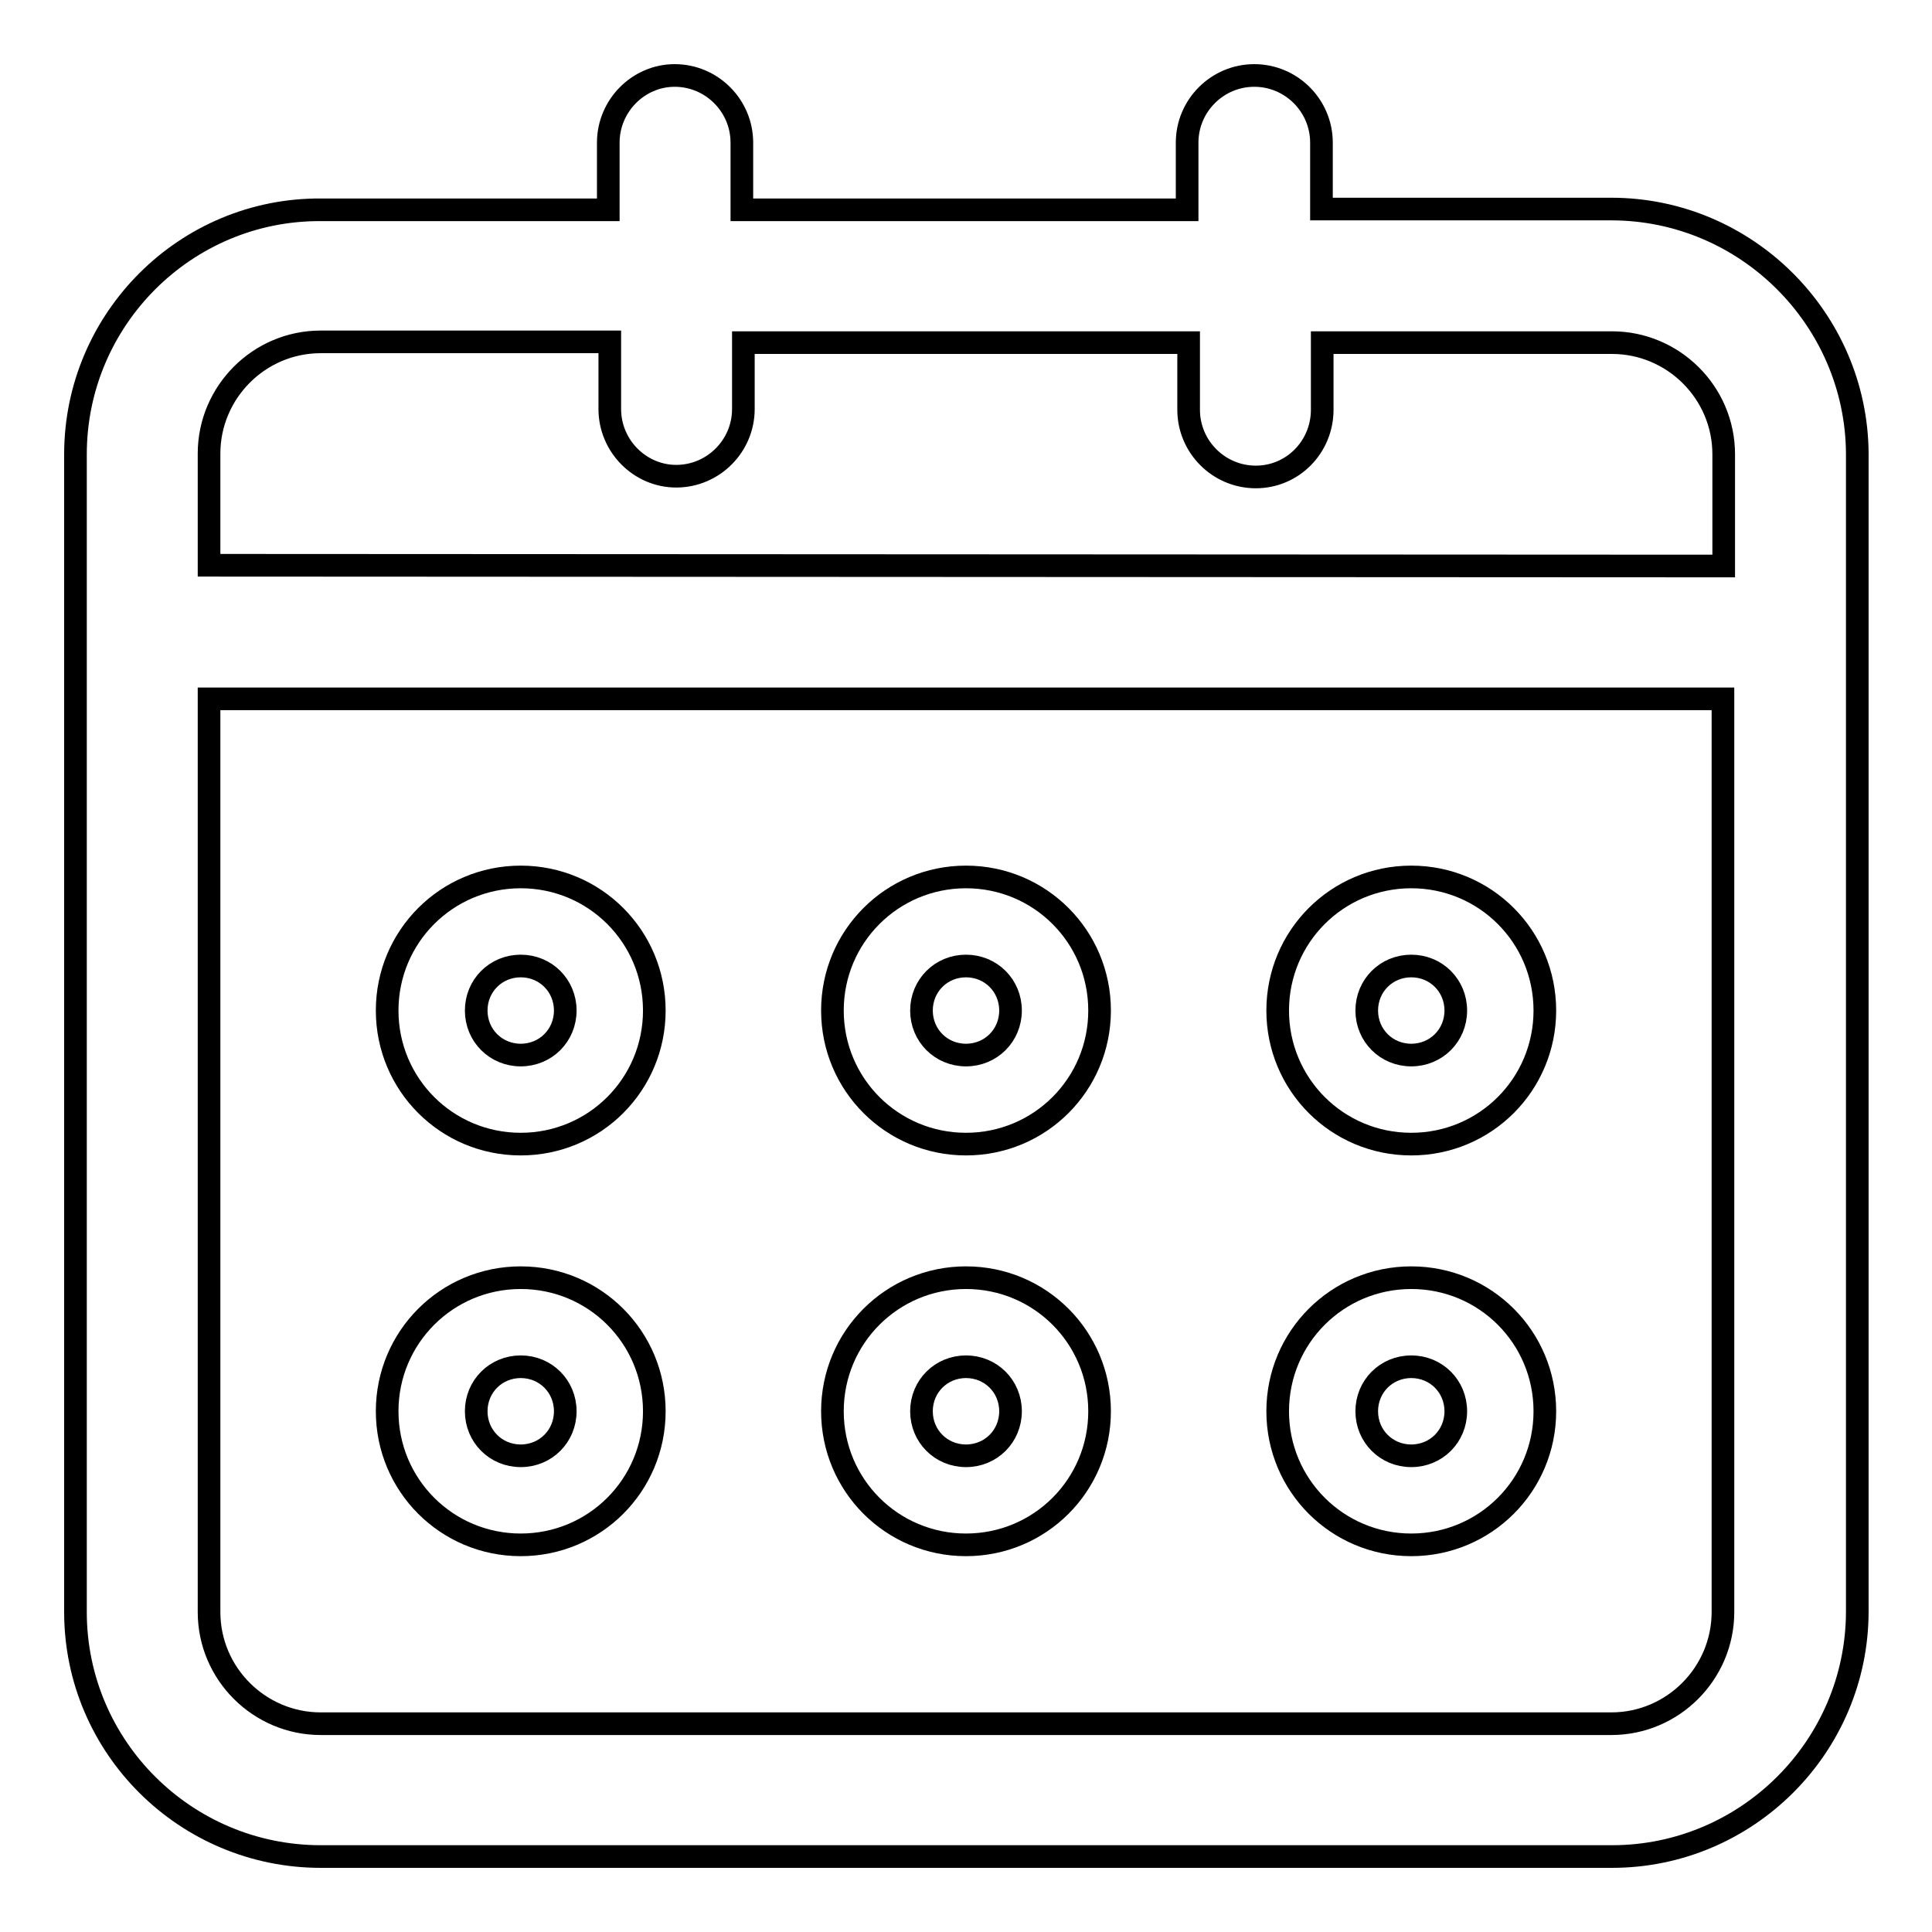
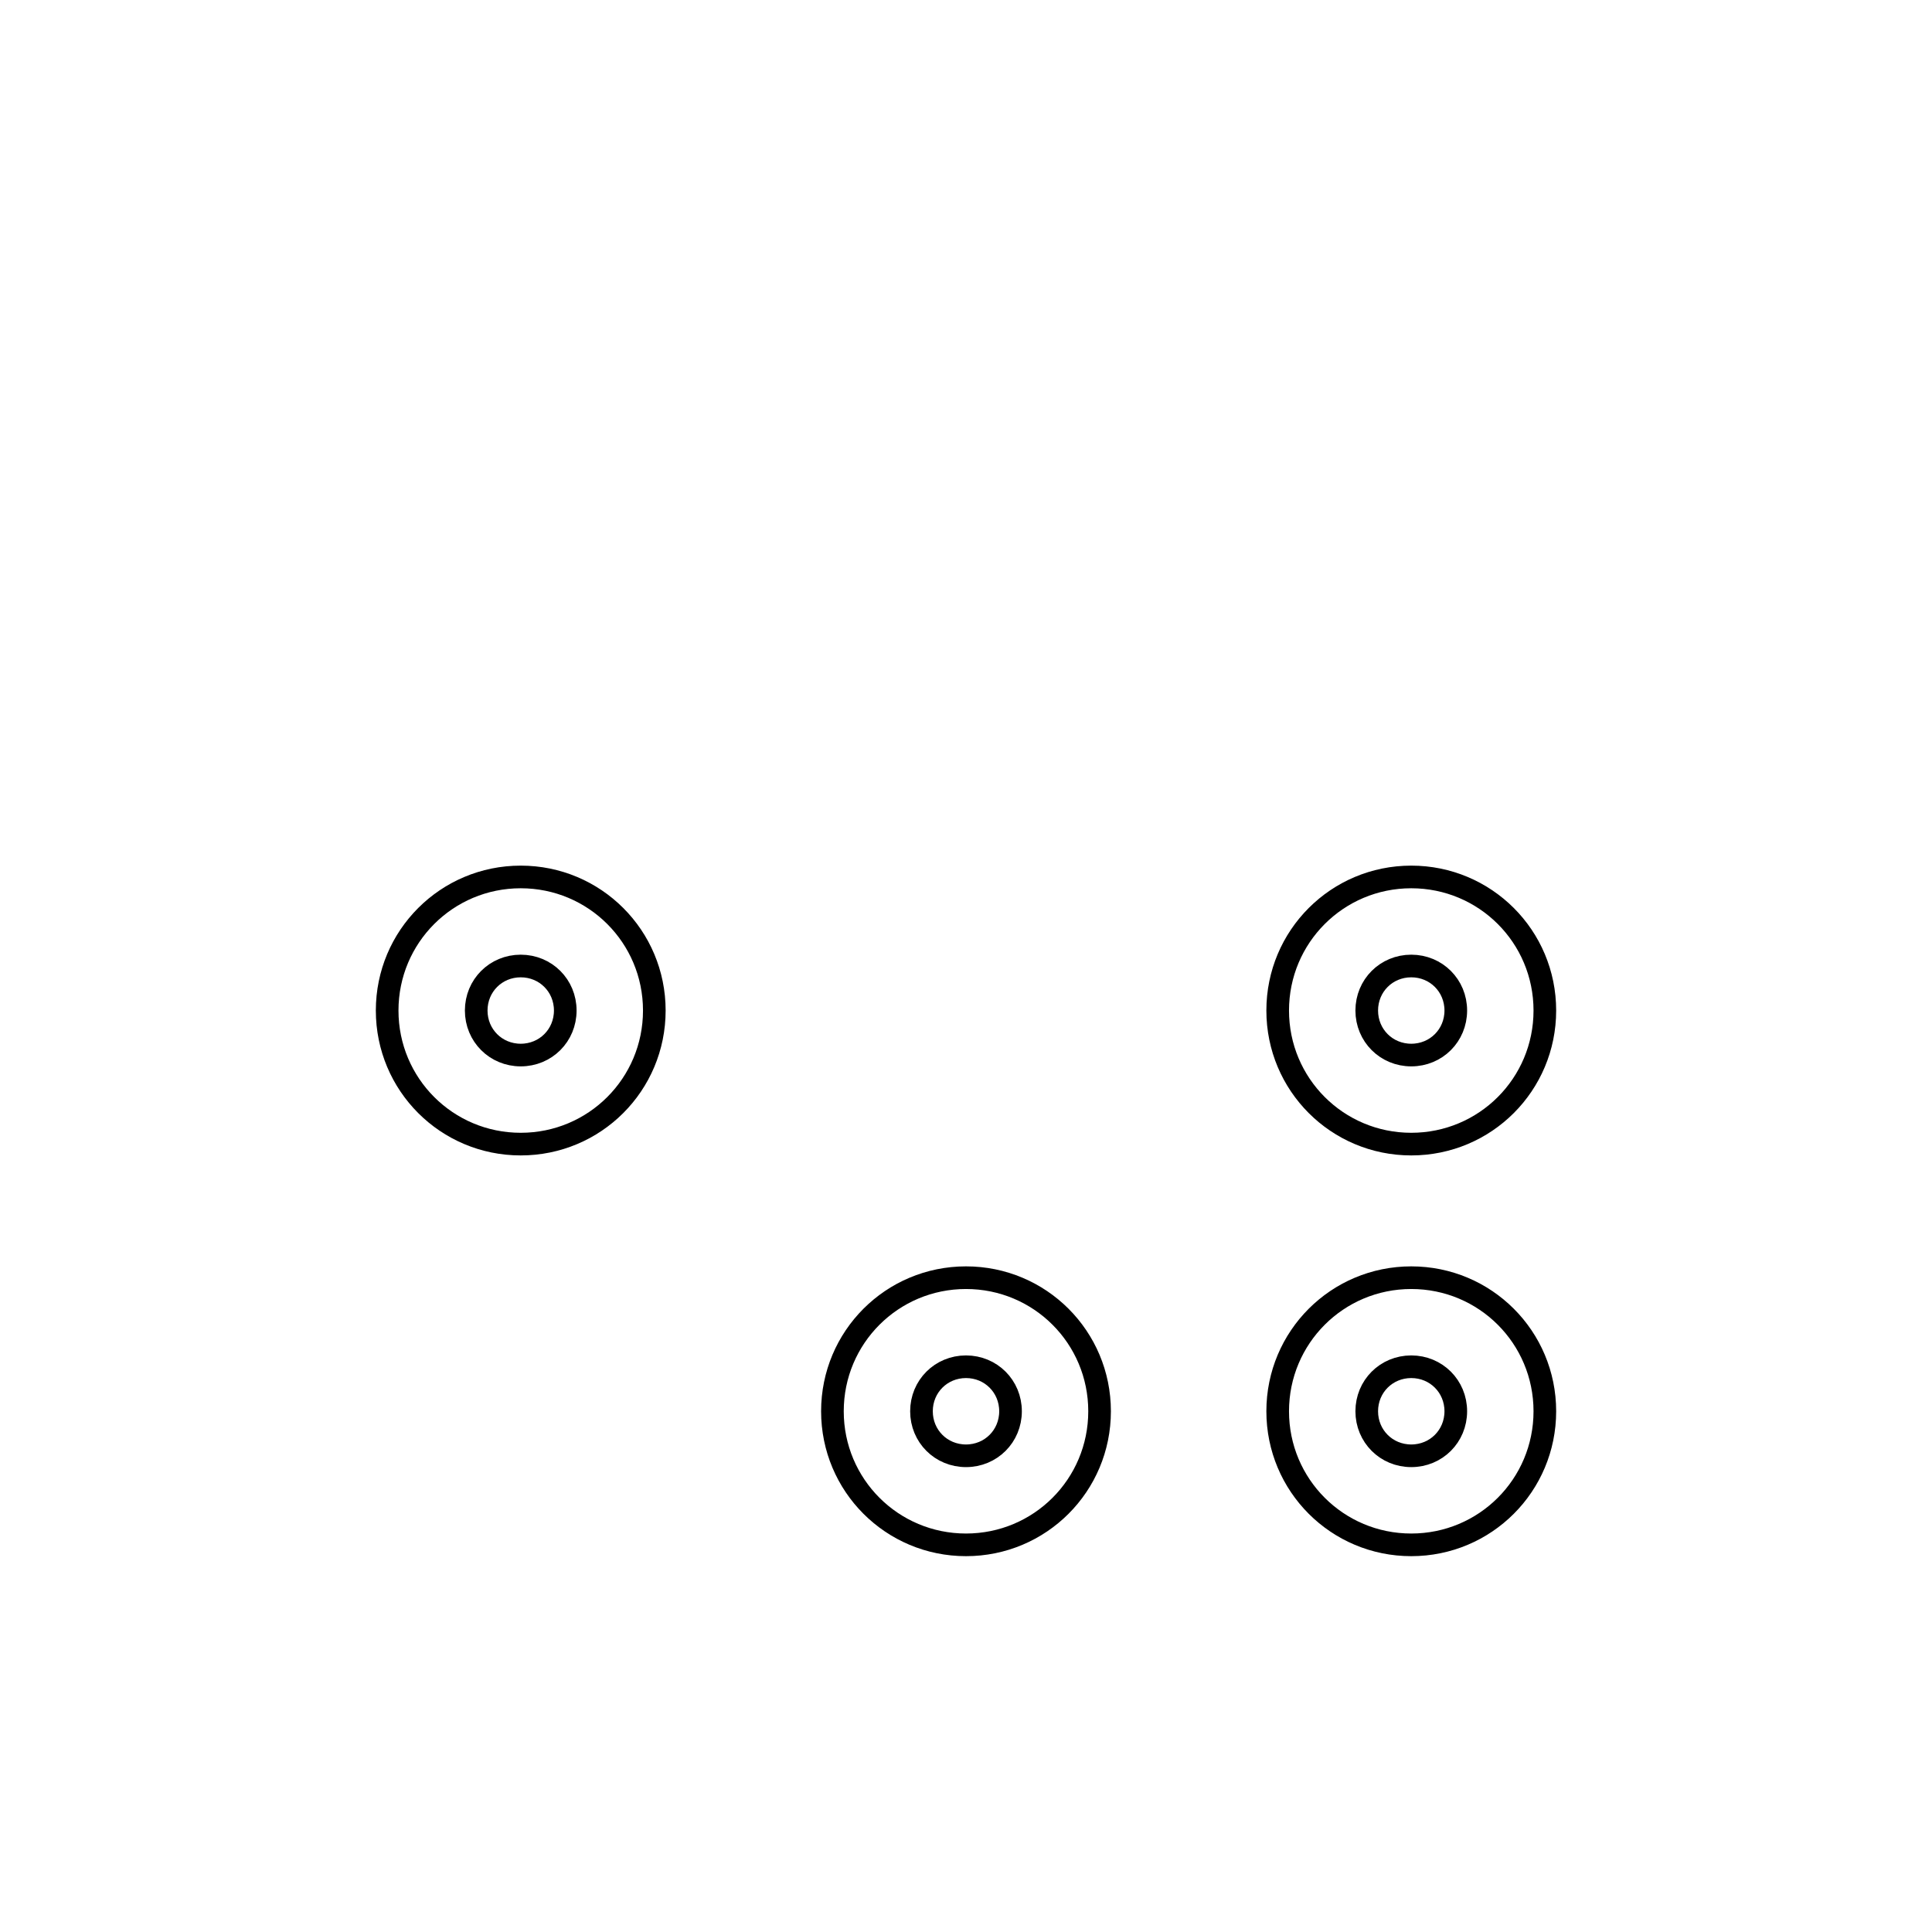
<svg xmlns="http://www.w3.org/2000/svg" version="1.1" x="0px" y="0px" viewBox="0 0 256 256" enable-background="new 0 0 256 256" xml:space="preserve">
  <g>
    <g>
-       <path stroke-width="3" fill-opacity="0" stroke="#000000" d="M213.5,27.7h-38.4v-8.8c0-4.9-4-8.9-8.9-8.9c-4.9,0-8.9,4-8.9,8.9v8.9h-59v-8.9c0-4.9-4-8.9-8.9-8.9c-4.8,0-8.8,4-8.8,8.9v8.9H42.5C24.6,27.7,10,42.3,10,60.2v14.8v17.7v120.9c0,17.9,14.6,32.4,32.5,32.4h171.1c17.9,0,32.5-14.6,32.5-32.5V92.6V74.9V60.1C246,42.3,231.4,27.7,213.5,27.7z M228.3,213.6c0,8.1-6.6,14.8-14.8,14.8H42.5c-8.1,0-14.8-6.6-14.8-14.8V92.6h200.6V213.6z M27.7,74.9V60.1c0-8.1,6.6-14.8,14.8-14.8h38.3v8.9c0,4.9,4,8.9,8.8,8.9c4.9,0,8.9-4,8.9-8.9v-8.8h59v8.9c0,4.9,4,8.9,8.9,8.9s8.8-4,8.8-8.9v-8.9h38.4c8.1,0,14.8,6.6,14.8,14.8v14.8L27.7,74.9L27.7,74.9z" />
      <path stroke-width="3" fill-opacity="0" stroke="#000000" d="M69,151.6c9.8,0,17.7-7.9,17.7-17.7c0-9.8-7.9-17.7-17.7-17.7s-17.7,7.9-17.7,17.7C51.3,143.7,59.2,151.6,69,151.6z M69,128c3.3,0,5.9,2.6,5.9,5.9c0,3.3-2.6,5.9-5.9,5.9s-5.9-2.6-5.9-5.9C63.1,130.6,65.7,128,69,128z" />
-       <path stroke-width="3" fill-opacity="0" stroke="#000000" d="M128,151.6c9.8,0,17.7-7.9,17.7-17.7c0-9.8-7.9-17.7-17.7-17.7s-17.7,7.9-17.7,17.7C110.3,143.7,118.2,151.6,128,151.6z M128,128c3.3,0,5.9,2.6,5.9,5.9c0,3.3-2.6,5.9-5.9,5.9c-3.3,0-5.9-2.6-5.9-5.9C122.1,130.6,124.7,128,128,128z" />
      <path stroke-width="3" fill-opacity="0" stroke="#000000" d="M187,151.6c9.8,0,17.7-7.9,17.7-17.7c0-9.8-7.9-17.7-17.7-17.7c-9.8,0-17.7,7.9-17.7,17.7C169.3,143.7,177.2,151.6,187,151.6z M187,128c3.3,0,5.9,2.6,5.9,5.9c0,3.3-2.6,5.9-5.9,5.9c-3.3,0-5.9-2.6-5.9-5.9C181.1,130.6,183.7,128,187,128z" />
-       <path stroke-width="3" fill-opacity="0" stroke="#000000" d="M69,204.7c9.8,0,17.7-7.9,17.7-17.7s-7.9-17.7-17.7-17.7s-17.7,7.9-17.7,17.7S59.2,204.7,69,204.7z M69,181.1c3.3,0,5.9,2.6,5.9,5.9s-2.6,5.9-5.9,5.9s-5.9-2.6-5.9-5.9S65.7,181.1,69,181.1z" />
      <path stroke-width="3" fill-opacity="0" stroke="#000000" d="M128,204.7c9.8,0,17.7-7.9,17.7-17.7s-7.9-17.7-17.7-17.7s-17.7,7.9-17.7,17.7S118.2,204.7,128,204.7z M128,181.1c3.3,0,5.9,2.6,5.9,5.9s-2.6,5.9-5.9,5.9c-3.3,0-5.9-2.6-5.9-5.9S124.7,181.1,128,181.1z" />
      <path stroke-width="3" fill-opacity="0" stroke="#000000" d="M187,204.7c9.8,0,17.7-7.9,17.7-17.7s-7.9-17.7-17.7-17.7c-9.8,0-17.7,7.9-17.7,17.7S177.2,204.7,187,204.7z M187,181.1c3.3,0,5.9,2.6,5.9,5.9s-2.6,5.9-5.9,5.9c-3.3,0-5.9-2.6-5.9-5.9S183.7,181.1,187,181.1z" />
    </g>
  </g>
</svg>